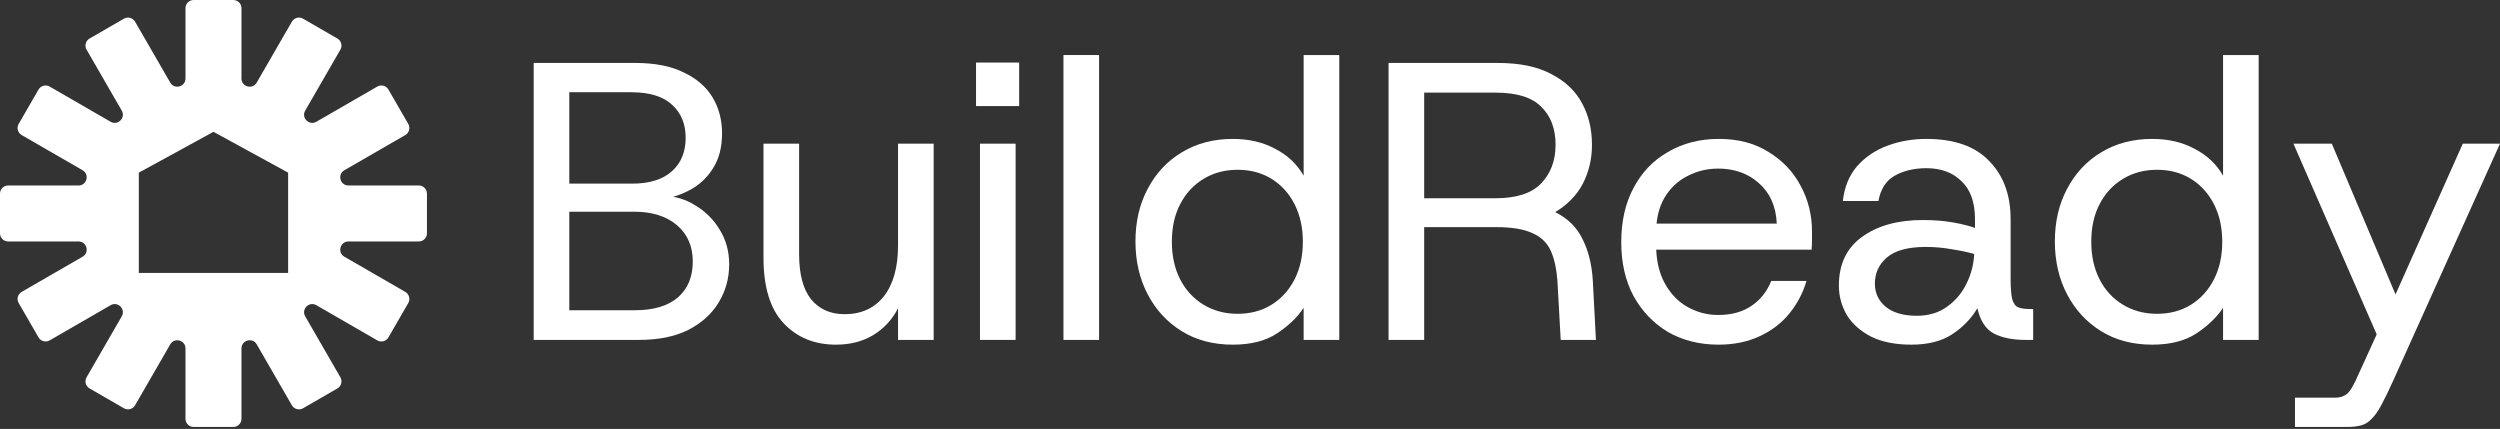
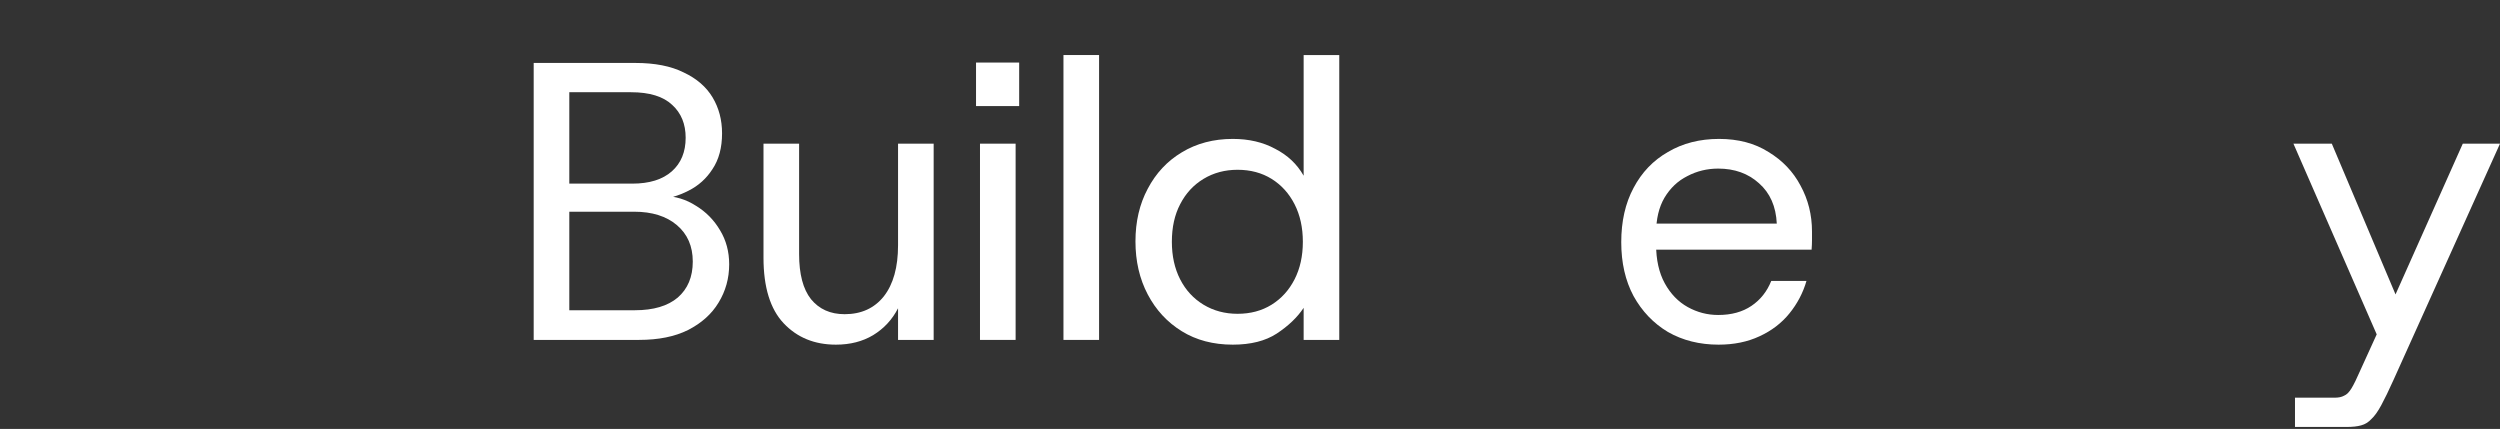
<svg xmlns="http://www.w3.org/2000/svg" width="408" height="70" viewBox="0 0 408 70" fill="none">
  <rect x="0" y="0" width="408" height="70" fill="#333333" stroke="none" />
  <g clip-path="url(#clip0_546_17)">
-     <path fill-rule="evenodd" clip-rule="evenodd" d="M38.076 0C38.812 0 39.408 0.597 39.408 1.333V12.814C39.408 14.177 41.214 14.661 41.895 13.48L47.636 3.537C48.004 2.9 48.819 2.681 49.456 3.049L55.062 6.286C55.699 6.654 55.917 7.469 55.55 8.106L49.809 18.049C49.127 19.23 50.449 20.551 51.63 19.869L61.572 14.129C62.21 13.761 63.025 13.979 63.393 14.617L66.629 20.222C66.997 20.86 66.779 21.675 66.141 22.043L56.198 27.784C55.018 28.465 55.501 30.27 56.865 30.27H68.346C69.082 30.27 69.678 30.867 69.678 31.603V38.076C69.678 38.812 69.082 39.408 68.346 39.408H56.865C55.501 39.408 55.018 41.214 56.198 41.895L66.141 47.636C66.779 48.004 66.997 48.819 66.629 49.456L63.393 55.062C63.025 55.699 62.21 55.917 61.572 55.55L51.63 49.809C50.449 49.127 49.127 50.449 49.809 51.63L55.55 61.572C55.917 62.209 55.699 63.025 55.062 63.393L49.456 66.629C48.819 66.997 48.004 66.779 47.636 66.141L41.895 56.198C41.214 55.017 39.408 55.501 39.408 56.865V68.346C39.408 69.082 38.812 69.678 38.076 69.678H31.603C30.867 69.678 30.27 69.082 30.27 68.346V56.865C30.27 55.501 28.465 55.018 27.784 56.199L22.043 66.141C21.675 66.779 20.86 66.997 20.223 66.629L14.617 63.393C13.979 63.025 13.761 62.209 14.129 61.572L19.87 51.629C20.551 50.449 19.23 49.127 18.049 49.809L8.106 55.55C7.469 55.917 6.654 55.699 6.286 55.062L3.049 49.456C2.681 48.819 2.9 48.004 3.537 47.636L13.48 41.895C14.661 41.214 14.177 39.408 12.814 39.408H1.333C0.597 39.408 0 38.812 0 38.076V31.603C0 30.867 0.597 30.27 1.333 30.27H12.814C14.177 30.27 14.661 28.465 13.48 27.784L3.537 22.043C2.9 21.675 2.681 20.86 3.049 20.223L6.286 14.617C6.654 13.979 7.469 13.761 8.106 14.129L18.049 19.87C19.23 20.551 20.551 19.23 19.87 18.049L14.129 8.106C13.761 7.469 13.979 6.654 14.617 6.286L20.223 3.049C20.86 2.681 21.675 2.9 22.043 3.537L27.784 13.48C28.465 14.661 30.27 14.177 30.27 12.813V1.333C30.27 0.597 30.867 0 31.603 0H38.076ZM34.839 21.513L47.023 28.176V44.548H22.655V28.176L34.839 21.513Z" fill="white" />
    <path d="M87.098 55.473V10.273H103.696C106.882 10.273 109.509 10.79 111.575 11.823C113.685 12.813 115.257 14.169 116.29 15.891C117.324 17.613 117.84 19.572 117.84 21.767C117.84 24.092 117.324 26.029 116.29 27.578C115.3 29.128 113.987 30.312 112.351 31.13C110.758 31.948 109.057 32.443 107.248 32.615L108.282 31.969C110.219 32.012 111.985 32.55 113.578 33.583C115.214 34.574 116.527 35.908 117.517 37.587C118.508 39.223 119.003 41.074 119.003 43.14C119.003 45.421 118.422 47.509 117.259 49.403C116.14 51.254 114.482 52.739 112.286 53.859C110.133 54.935 107.464 55.473 104.277 55.473H87.098ZM92.91 50.63H103.632C106.645 50.63 108.971 49.941 110.607 48.564C112.243 47.143 113.061 45.185 113.061 42.688C113.061 40.191 112.2 38.211 110.478 36.748C108.755 35.284 106.43 34.552 103.502 34.552H92.91V50.63ZM92.91 29.968H103.179C105.978 29.968 108.131 29.3 109.638 27.966C111.145 26.631 111.899 24.802 111.899 22.477C111.899 20.239 111.167 18.452 109.703 17.118C108.239 15.74 106 15.052 102.986 15.052H92.91V29.968Z" fill="white" />
    <path d="M136.421 56.248C132.933 56.248 130.091 55.086 127.895 52.761C125.7 50.437 124.602 46.864 124.602 42.043V23.446H130.414V41.462C130.414 44.733 131.06 47.187 132.352 48.822C133.686 50.458 135.516 51.276 137.842 51.276C140.554 51.276 142.685 50.308 144.235 48.371C145.785 46.391 146.561 43.614 146.561 40.041V23.446H152.373V55.474H146.561V50.308C145.613 52.159 144.257 53.622 142.492 54.699C140.769 55.731 138.746 56.248 136.421 56.248Z" fill="white" />
    <path d="M159.935 55.473V23.446H165.748V55.473H159.935ZM159.289 17.312V10.209H166.329V17.312H159.289Z" fill="white" />
    <path d="M173.557 55.474V8.982H179.369V55.474H173.557Z" fill="white" />
    <path d="M201.195 56.248C198.008 56.248 195.231 55.517 192.863 54.053C190.495 52.589 188.643 50.587 187.309 48.048C185.974 45.508 185.307 42.624 185.307 39.395C185.307 36.167 185.974 33.304 187.309 30.807C188.643 28.268 190.495 26.287 192.863 24.867C195.274 23.403 198.052 22.671 201.195 22.671C203.821 22.671 206.125 23.209 208.105 24.286C210.129 25.319 211.679 26.782 212.755 28.676V8.982H218.568V55.474H212.755V50.243C211.722 51.793 210.258 53.192 208.364 54.44C206.512 55.645 204.123 56.248 201.195 56.248ZM201.97 51.212C204.08 51.212 205.931 50.717 207.524 49.727C209.117 48.736 210.366 47.359 211.27 45.594C212.174 43.829 212.626 41.784 212.626 39.46C212.626 37.135 212.174 35.091 211.27 33.325C210.366 31.561 209.117 30.183 207.524 29.193C205.931 28.203 204.08 27.708 201.97 27.708C199.903 27.708 198.052 28.203 196.415 29.193C194.779 30.183 193.509 31.561 192.605 33.325C191.7 35.047 191.248 37.092 191.248 39.46C191.248 41.784 191.7 43.829 192.605 45.594C193.509 47.359 194.779 48.736 196.415 49.727C198.052 50.717 199.903 51.212 201.97 51.212Z" fill="white" />
-     <path d="M226.613 55.473V10.273H244.439C248.012 10.273 250.919 10.876 253.158 12.081C255.44 13.244 257.119 14.836 258.196 16.86C259.272 18.84 259.81 21.1 259.81 23.64C259.81 25.921 259.315 28.03 258.325 29.968C257.334 31.862 255.827 33.411 253.804 34.617C255.87 35.65 257.356 37.113 258.26 39.007C259.207 40.858 259.767 43.075 259.939 45.658L260.456 55.473H254.708L254.191 46.175C254.062 44.022 253.696 42.279 253.093 40.945C252.49 39.61 251.479 38.641 250.058 38.039C248.68 37.393 246.742 37.07 244.245 37.07H232.426V55.473H226.613ZM232.426 32.357H244.051C247.453 32.357 249.929 31.56 251.479 29.968C253.072 28.332 253.868 26.222 253.868 23.64C253.868 21.014 253.093 18.947 251.543 17.441C250.036 15.891 247.539 15.116 244.051 15.116H232.426V32.357Z" fill="white" />
    <path d="M280.476 56.248C277.376 56.248 274.622 55.559 272.21 54.181C269.841 52.761 267.968 50.802 266.59 48.306C265.255 45.809 264.588 42.882 264.588 39.524C264.588 36.123 265.255 33.175 266.59 30.678C267.925 28.138 269.798 26.179 272.21 24.802C274.622 23.381 277.398 22.671 280.542 22.671C283.682 22.671 286.374 23.381 288.614 24.802C290.895 26.179 292.64 28.009 293.846 30.29C295.095 32.572 295.718 35.069 295.718 37.78C295.718 38.211 295.718 38.684 295.718 39.201C295.718 39.675 295.697 40.191 295.653 40.751H268.915V36.489H289.97C289.842 33.691 288.873 31.496 287.063 29.903C285.299 28.31 283.081 27.514 280.411 27.514C278.604 27.514 276.924 27.923 275.373 28.741C273.824 29.515 272.575 30.699 271.628 32.292C270.724 33.842 270.272 35.779 270.272 38.103V39.847C270.272 42.386 270.745 44.517 271.692 46.239C272.64 47.961 273.889 49.252 275.438 50.113C276.99 50.974 278.647 51.405 280.411 51.405C282.564 51.405 284.374 50.91 285.835 49.92C287.3 48.93 288.378 47.574 289.066 45.852H294.815C294.254 47.789 293.329 49.554 292.036 51.147C290.746 52.739 289.11 53.988 287.128 54.892C285.19 55.796 282.972 56.248 280.476 56.248Z" fill="white" />
-     <path d="M311.922 56.248C309.339 56.248 307.164 55.817 305.397 54.956C303.634 54.052 302.297 52.868 301.394 51.405C300.534 49.898 300.104 48.306 300.104 46.627C300.104 43.14 301.35 40.492 303.849 38.684C306.388 36.833 309.703 35.908 313.794 35.908C315.602 35.908 317.24 36.037 318.702 36.295C320.166 36.554 321.372 36.855 322.319 37.199V35.779C322.319 33.024 321.587 30.958 320.122 29.58C318.702 28.16 316.786 27.449 314.377 27.449C312.395 27.449 310.672 27.858 309.208 28.676C307.787 29.494 306.905 30.871 306.56 32.808H300.749C301.007 30.527 301.78 28.633 303.073 27.126C304.407 25.62 306.064 24.5 308.046 23.769C310.027 23.037 312.137 22.671 314.377 22.671C318.938 22.671 322.363 23.876 324.643 26.287C326.971 28.654 328.133 31.819 328.133 35.779V45.4C328.133 46.95 328.217 48.09 328.391 48.822C328.606 49.554 328.949 50.006 329.423 50.178C329.897 50.35 330.544 50.436 331.361 50.436H331.813V55.473H330.588C328.476 55.473 326.756 55.128 325.419 54.44C324.085 53.751 323.182 52.373 322.708 50.307C321.717 51.986 320.34 53.407 318.574 54.569C316.851 55.688 314.635 56.248 311.922 56.248ZM312.825 51.534C314.72 51.534 316.334 51.061 317.67 50.113C319.047 49.166 320.122 47.918 320.898 46.368C321.674 44.819 322.104 43.183 322.191 41.461C321.2 41.16 319.995 40.901 318.574 40.686C317.153 40.428 315.732 40.299 314.311 40.299C311.383 40.299 309.252 40.88 307.918 42.042C306.625 43.161 305.98 44.582 305.98 46.304C305.98 47.81 306.56 49.059 307.725 50.049C308.928 51.039 310.629 51.534 312.825 51.534Z" fill="white" />
-     <path d="M351.241 56.248C348.056 56.248 345.277 55.517 342.909 54.053C340.541 52.589 338.69 50.587 337.354 48.048C336.02 45.508 335.354 42.624 335.354 39.395C335.354 36.167 336.02 33.304 337.354 30.807C338.69 28.268 340.541 26.287 342.909 24.867C345.321 23.403 348.097 22.671 351.241 22.671C353.867 22.671 356.17 23.209 358.151 24.286C360.176 25.319 361.725 26.782 362.803 28.676V8.982H368.614V55.474H362.803V50.243C361.769 51.793 360.304 53.192 358.41 54.44C356.559 55.645 354.169 56.248 351.241 56.248ZM352.016 51.212C354.126 51.212 355.977 50.717 357.572 49.727C359.164 48.736 360.413 47.359 361.317 45.594C362.221 43.829 362.672 41.784 362.672 39.46C362.672 37.135 362.221 35.091 361.317 33.325C360.413 31.561 359.164 30.183 357.572 29.193C355.977 28.203 354.126 27.708 352.016 27.708C349.951 27.708 348.097 28.203 346.461 29.193C344.825 30.183 343.554 31.561 342.651 33.325C341.747 35.047 341.295 37.092 341.295 39.46C341.295 41.784 341.747 43.829 342.651 45.594C343.554 47.359 344.825 48.736 346.461 49.727C348.097 50.717 349.951 51.212 352.016 51.212Z" fill="white" />
    <path d="M374.543 69.679V64.901H381.067C381.671 64.901 382.164 64.793 382.553 64.578C382.983 64.406 383.392 63.997 383.781 63.351C384.167 62.705 384.641 61.737 385.202 60.445L388.819 52.503L388.302 55.538L374.287 23.446H380.55L390.95 48.048L401.927 23.446H408L390.626 61.995C389.85 63.717 389.184 65.094 388.623 66.127C388.065 67.161 387.526 67.914 387.009 68.387C386.535 68.904 385.975 69.248 385.329 69.421C384.728 69.593 383.931 69.679 382.94 69.679H374.543Z" fill="white" />
  </g>
  <defs>
    <clipPath id="clip0_546_17">
      <rect width="408" height="69.678" fill="white" />
    </clipPath>
  </defs>
</svg>